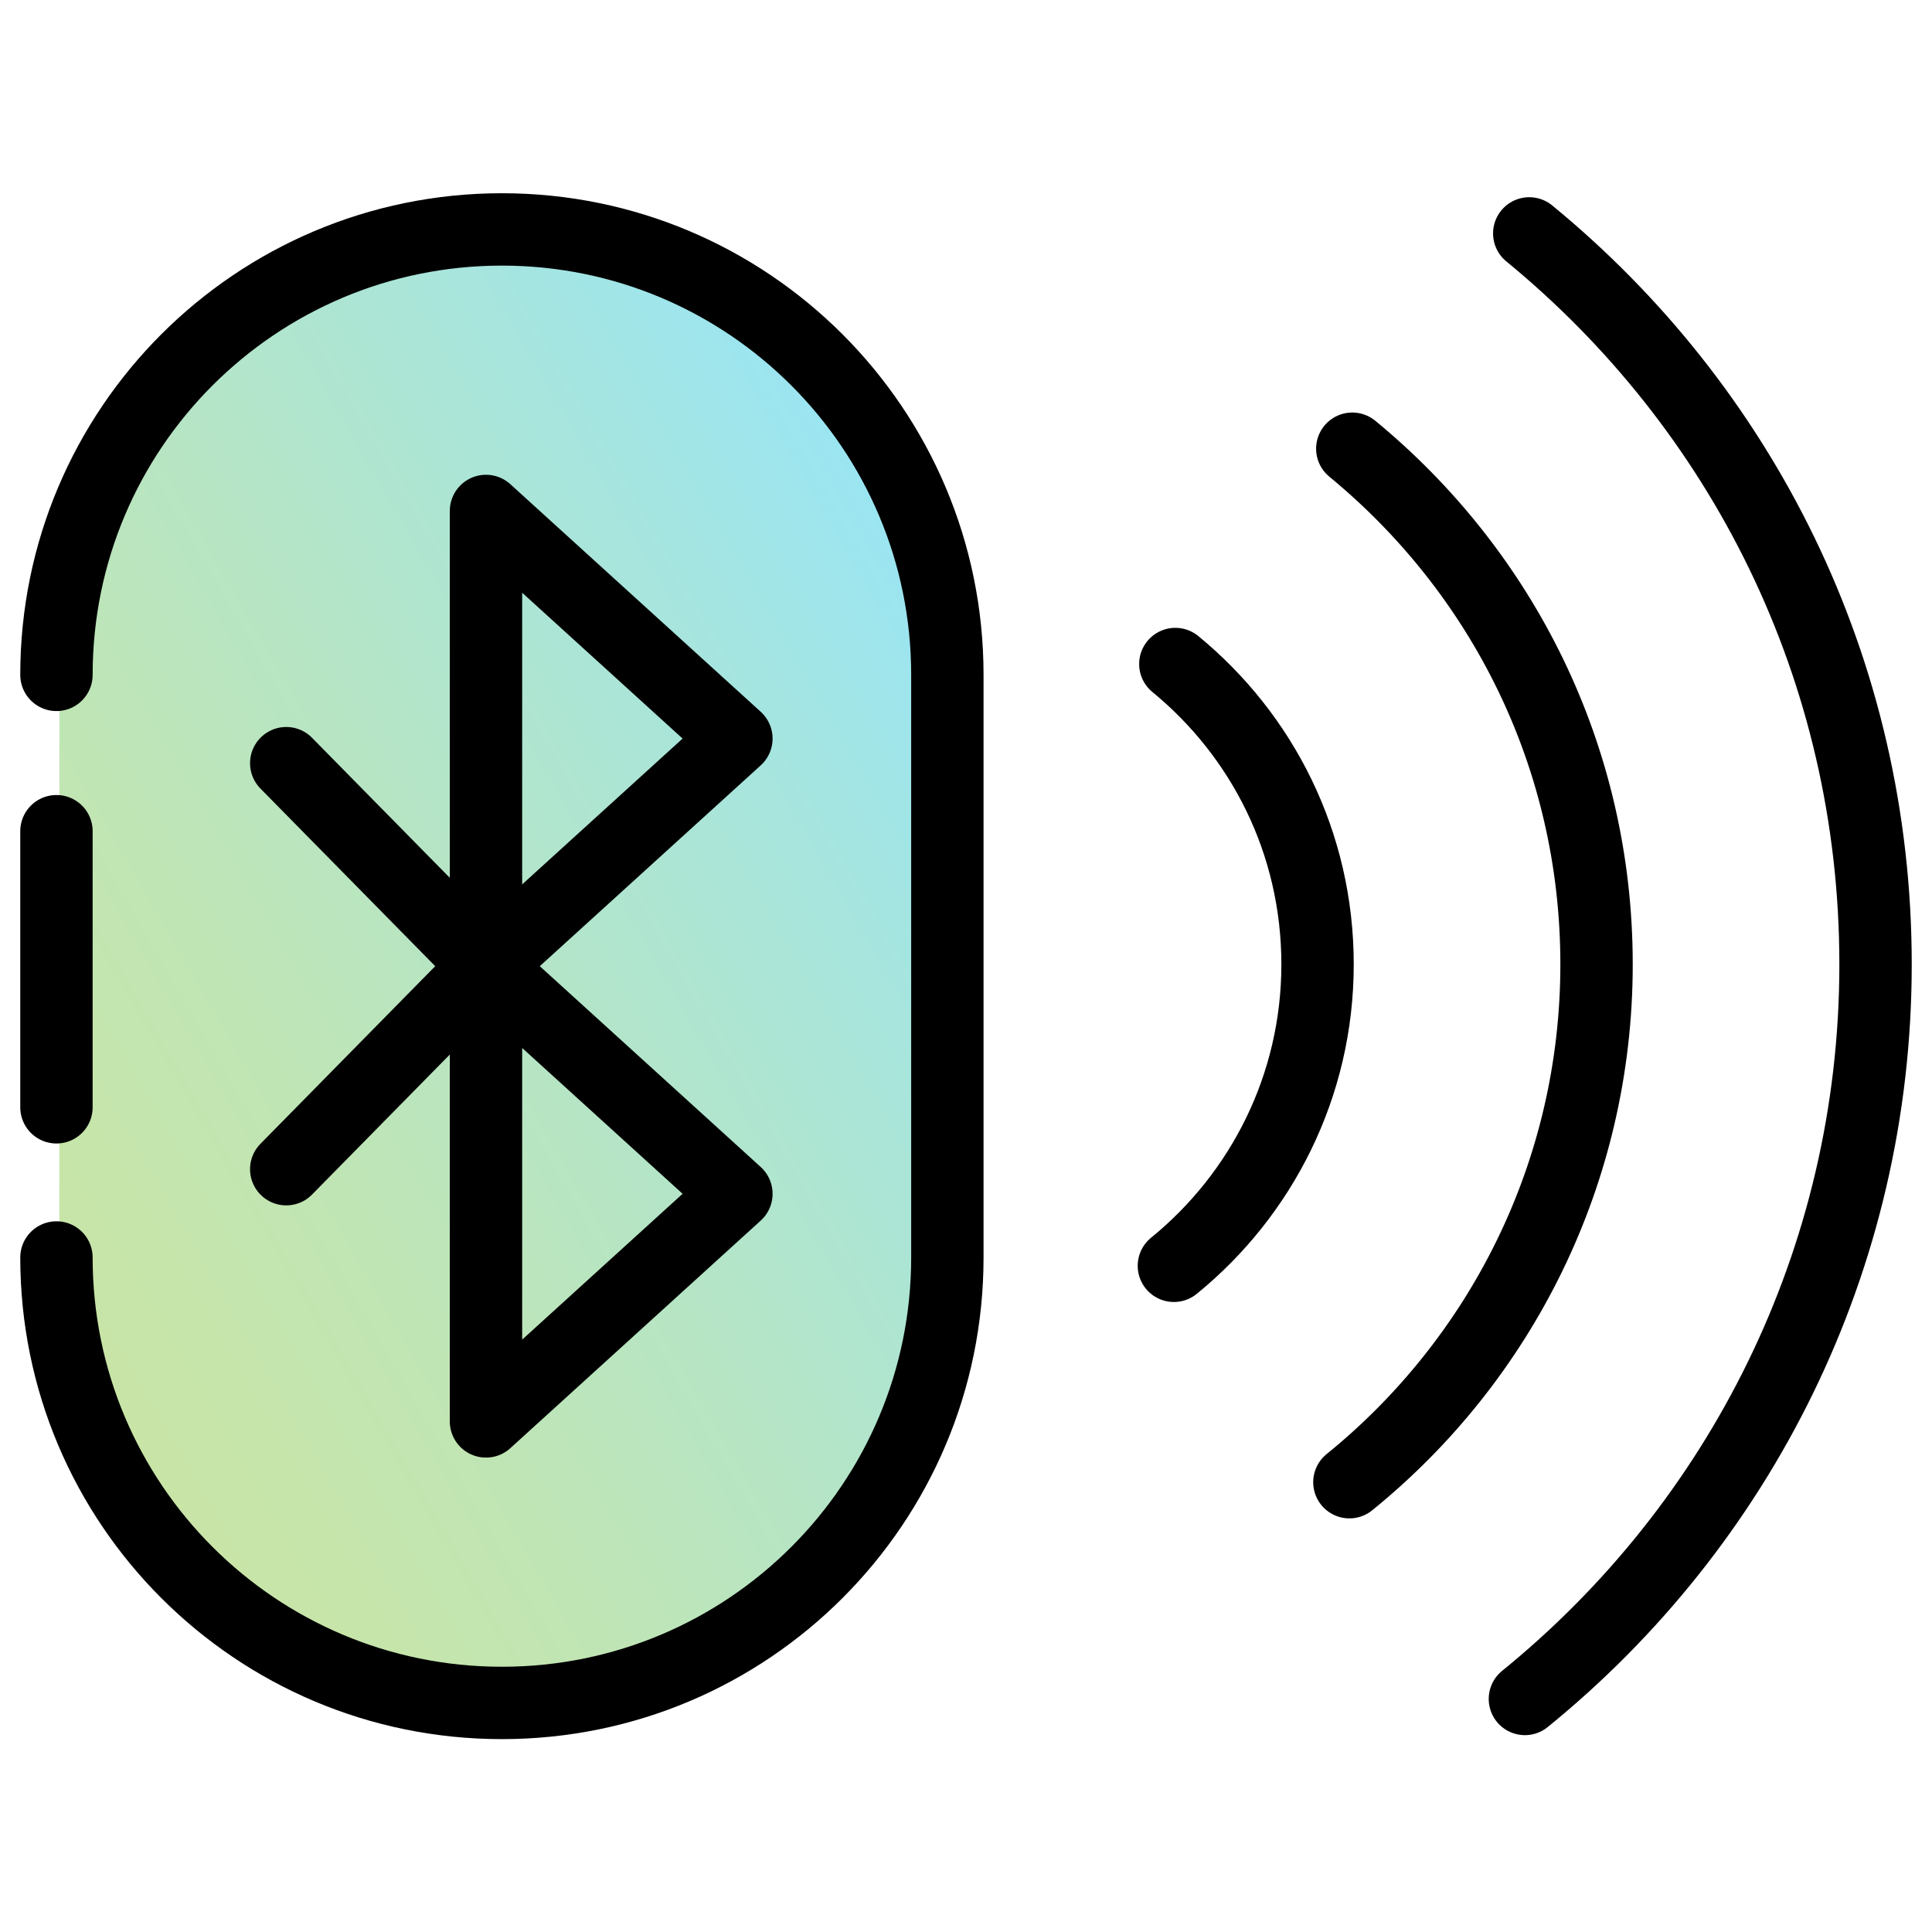
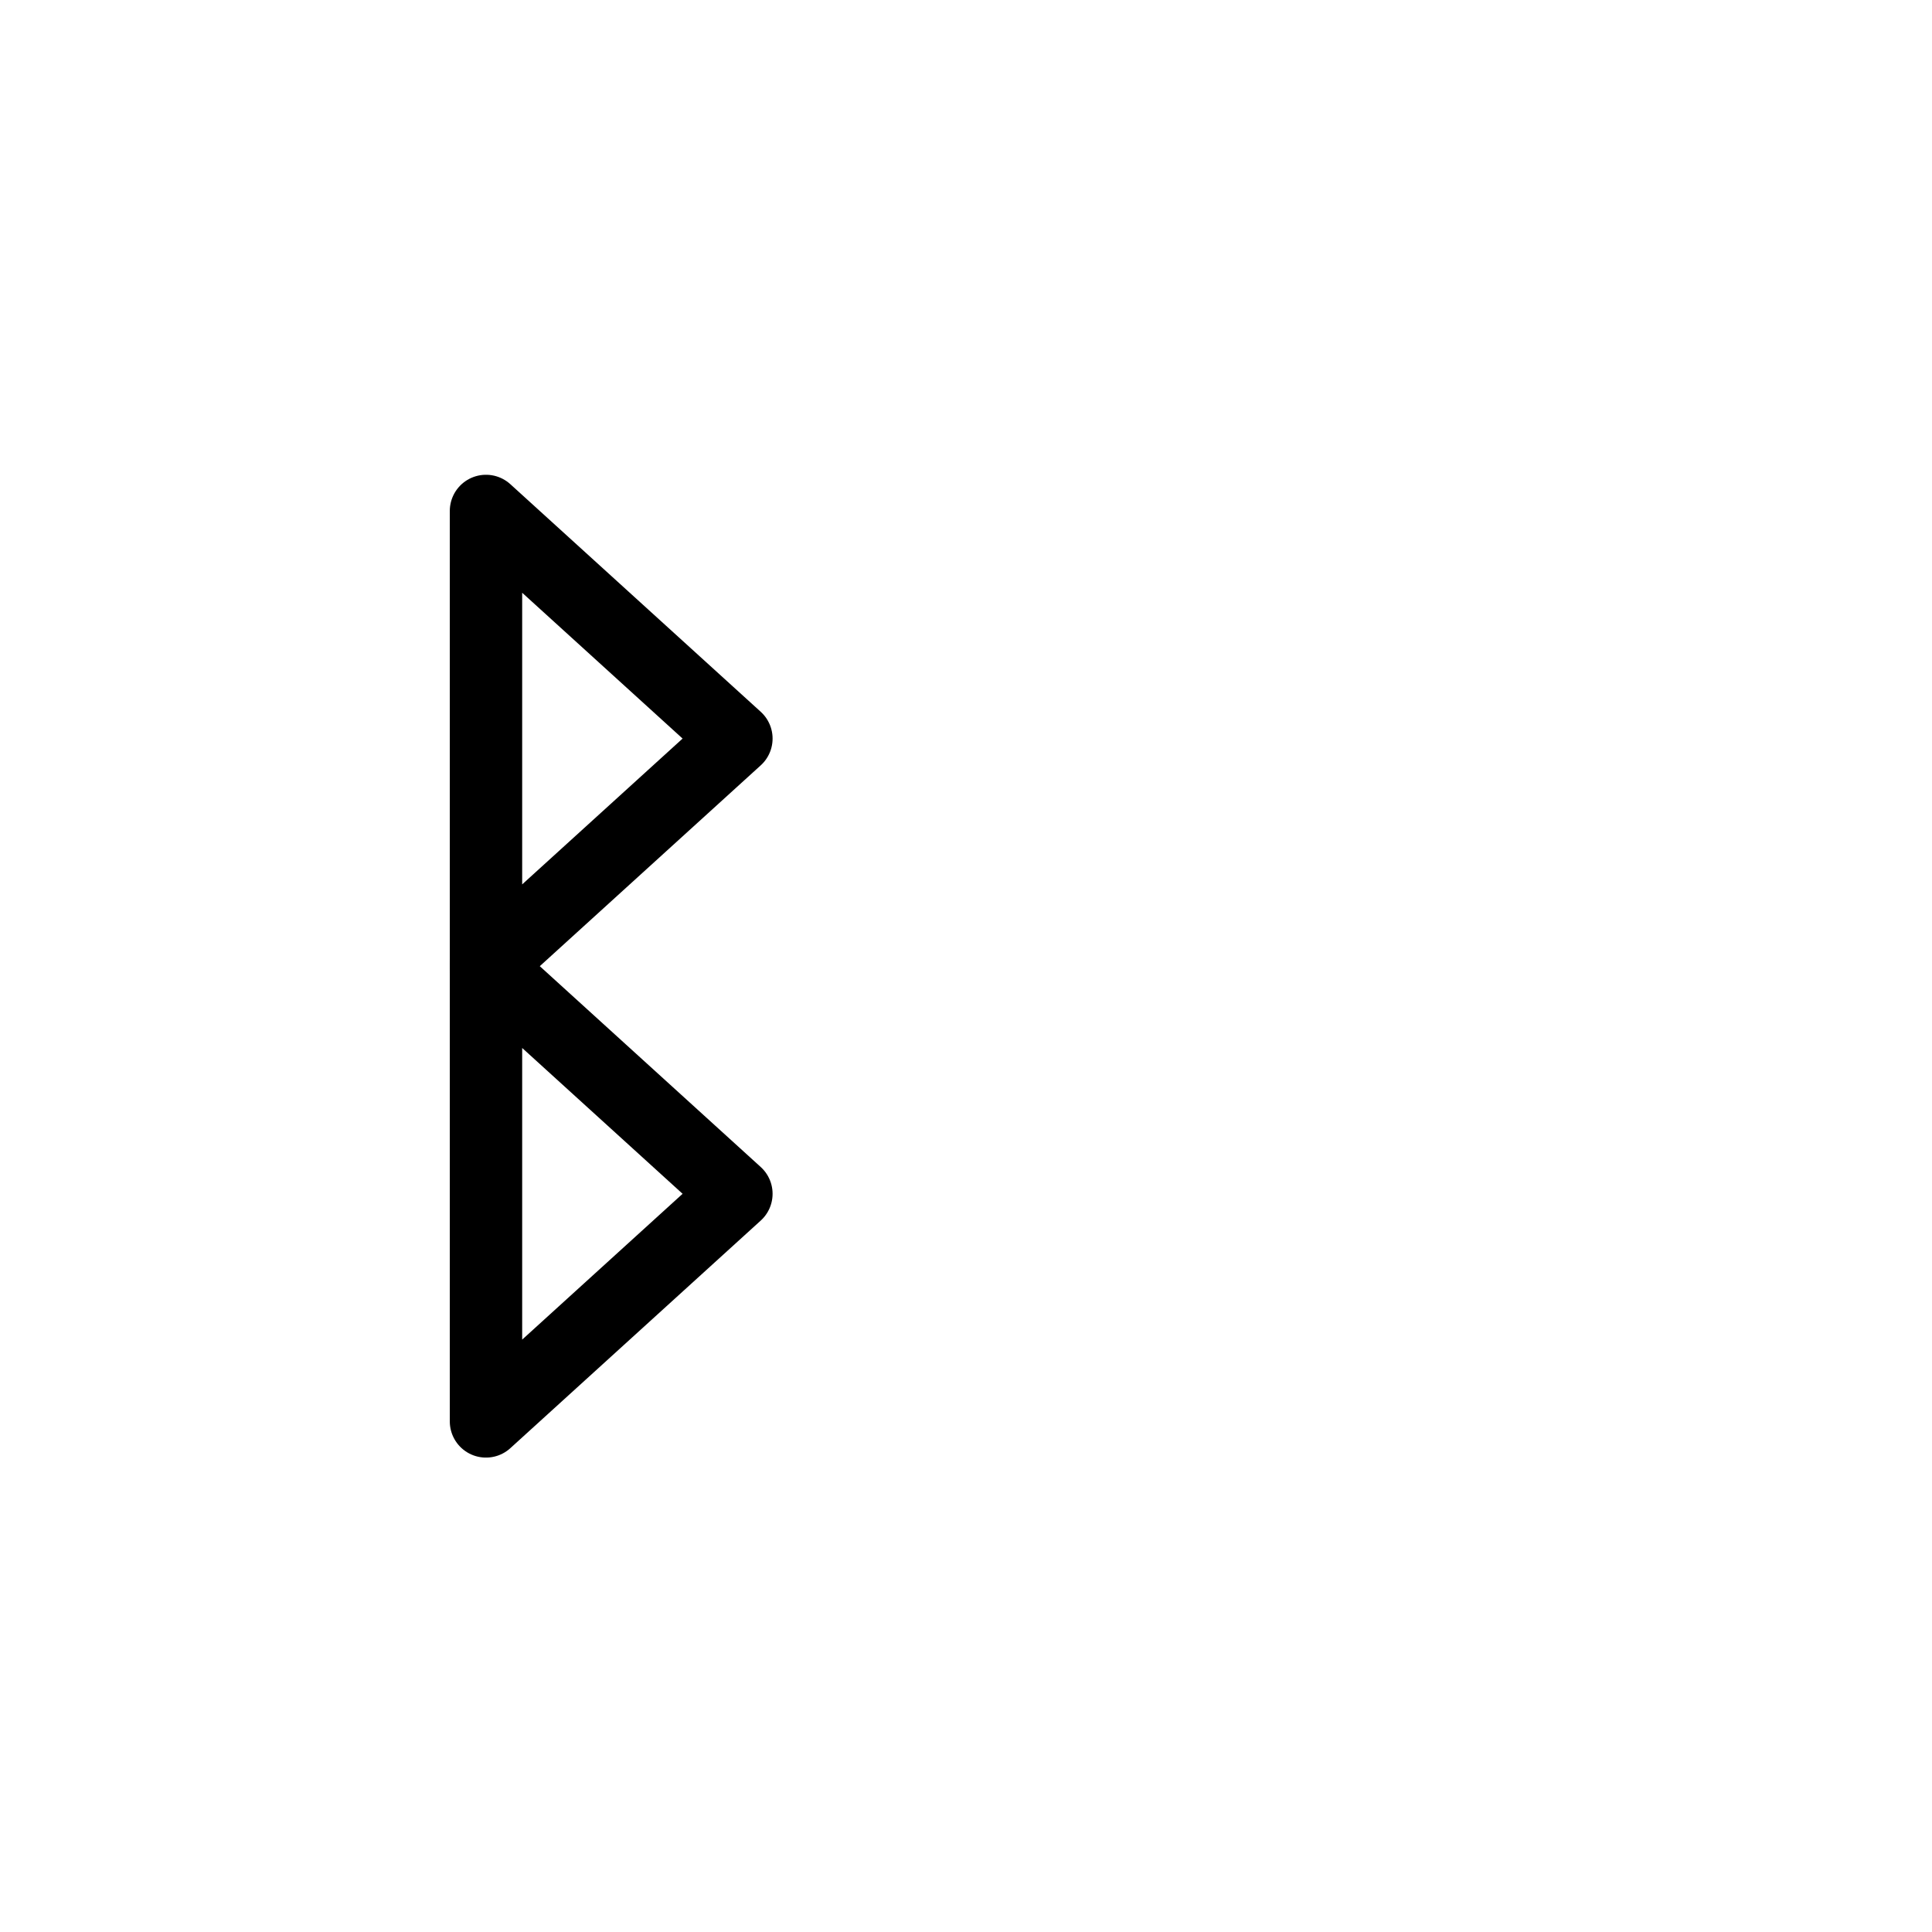
<svg xmlns="http://www.w3.org/2000/svg" id="Layer_2" data-name="Layer 2" viewBox="0 0 53.39 53.39">
  <defs>
    <style>
      .cls-1 {
        fill: url(#linear-gradient);
        opacity: .4;
      }

      .cls-2 {
        clip-path: url(#clippath);
      }

      .cls-3, .cls-4 {
        fill: none;
      }

      .cls-4 {
        stroke: #000;
        stroke-linecap: round;
        stroke-linejoin: round;
        stroke-width: 2px;
      }
    </style>
    <linearGradient id="linear-gradient" x1="-.41" y1="34.92" x2="28.07" y2="18.48" gradientUnits="userSpaceOnUse">
      <stop offset="0" stop-color="#78be1e" />
      <stop offset=".1" stop-color="#72be28" />
      <stop offset=".27" stop-color="#63be42" />
      <stop offset=".49" stop-color="#49be6c" />
      <stop offset=".75" stop-color="#26bea6" />
      <stop offset="1" stop-color="#00bee6" />
    </linearGradient>
    <clipPath id="clippath">
-       <rect class="cls-3" x="0" y="0" width="53.39" height="53.39" />
-     </clipPath>
+       </clipPath>
  </defs>
  <g id="Layer_1-2" data-name="Layer 1">
    <g>
-       <rect class="cls-1" x="1.64" y="6.68" width="24.39" height="40.04" rx="11.29" ry="11.29" />
      <g class="cls-2">
        <g id="g503">
          <path id="path505" class="cls-4" d="M1.56,30.6v-7.63" />
-           <path id="path505-2" data-name="path505" class="cls-4" d="M1.56,18.65C1.56,11.85,7.07,6.34,13.87,6.34s12.31,5.51,12.31,12.31v16.1c0,6.8-5.51,12.31-12.31,12.31h0c-6.8,0-12.31-5.51-12.31-12.31" />
+           <path id="path505-2" data-name="path505" class="cls-4" d="M1.56,18.65C1.56,11.85,7.07,6.34,13.87,6.34s12.31,5.51,12.31,12.31v16.1c0,6.8-5.51,12.31-12.31,12.31c-6.8,0-12.31-5.51-12.31-12.31" />
        </g>
        <g id="g507">
          <path id="path509" class="cls-4" d="M42.14,46.95c5.91-4.8,9.69-12.11,9.69-20.3s-3.73-15.41-9.57-20.2" />
        </g>
        <g id="g511">
          <path id="path513" class="cls-4" d="M37.29,40.96c4.17-3.38,6.83-8.54,6.83-14.31s-2.63-10.86-6.75-14.25" />
        </g>
        <g id="g515">
          <path id="path517" class="cls-4" d="M32.44,34.98c2.42-1.97,3.97-4.97,3.97-8.33s-1.53-6.33-3.93-8.3" />
        </g>
      </g>
      <g id="g479">
        <path id="path481" class="cls-4" d="M20.35,32.99l-6.92-6.29v12.58l6.92-6.29Z" />
      </g>
      <g id="g483">
        <path id="path485" class="cls-4" d="M20.35,20.41l-6.92-6.29v12.58l6.92-6.29Z" />
      </g>
      <g id="g487">
-         <path id="path489" class="cls-4" d="M13.43,26.7l-5.52,5.61" />
-       </g>
+         </g>
      <g id="g491">
-         <path id="path493" class="cls-4" d="M13.43,26.7l-5.52-5.61" />
-       </g>
+         </g>
    </g>
  </g>
</svg>